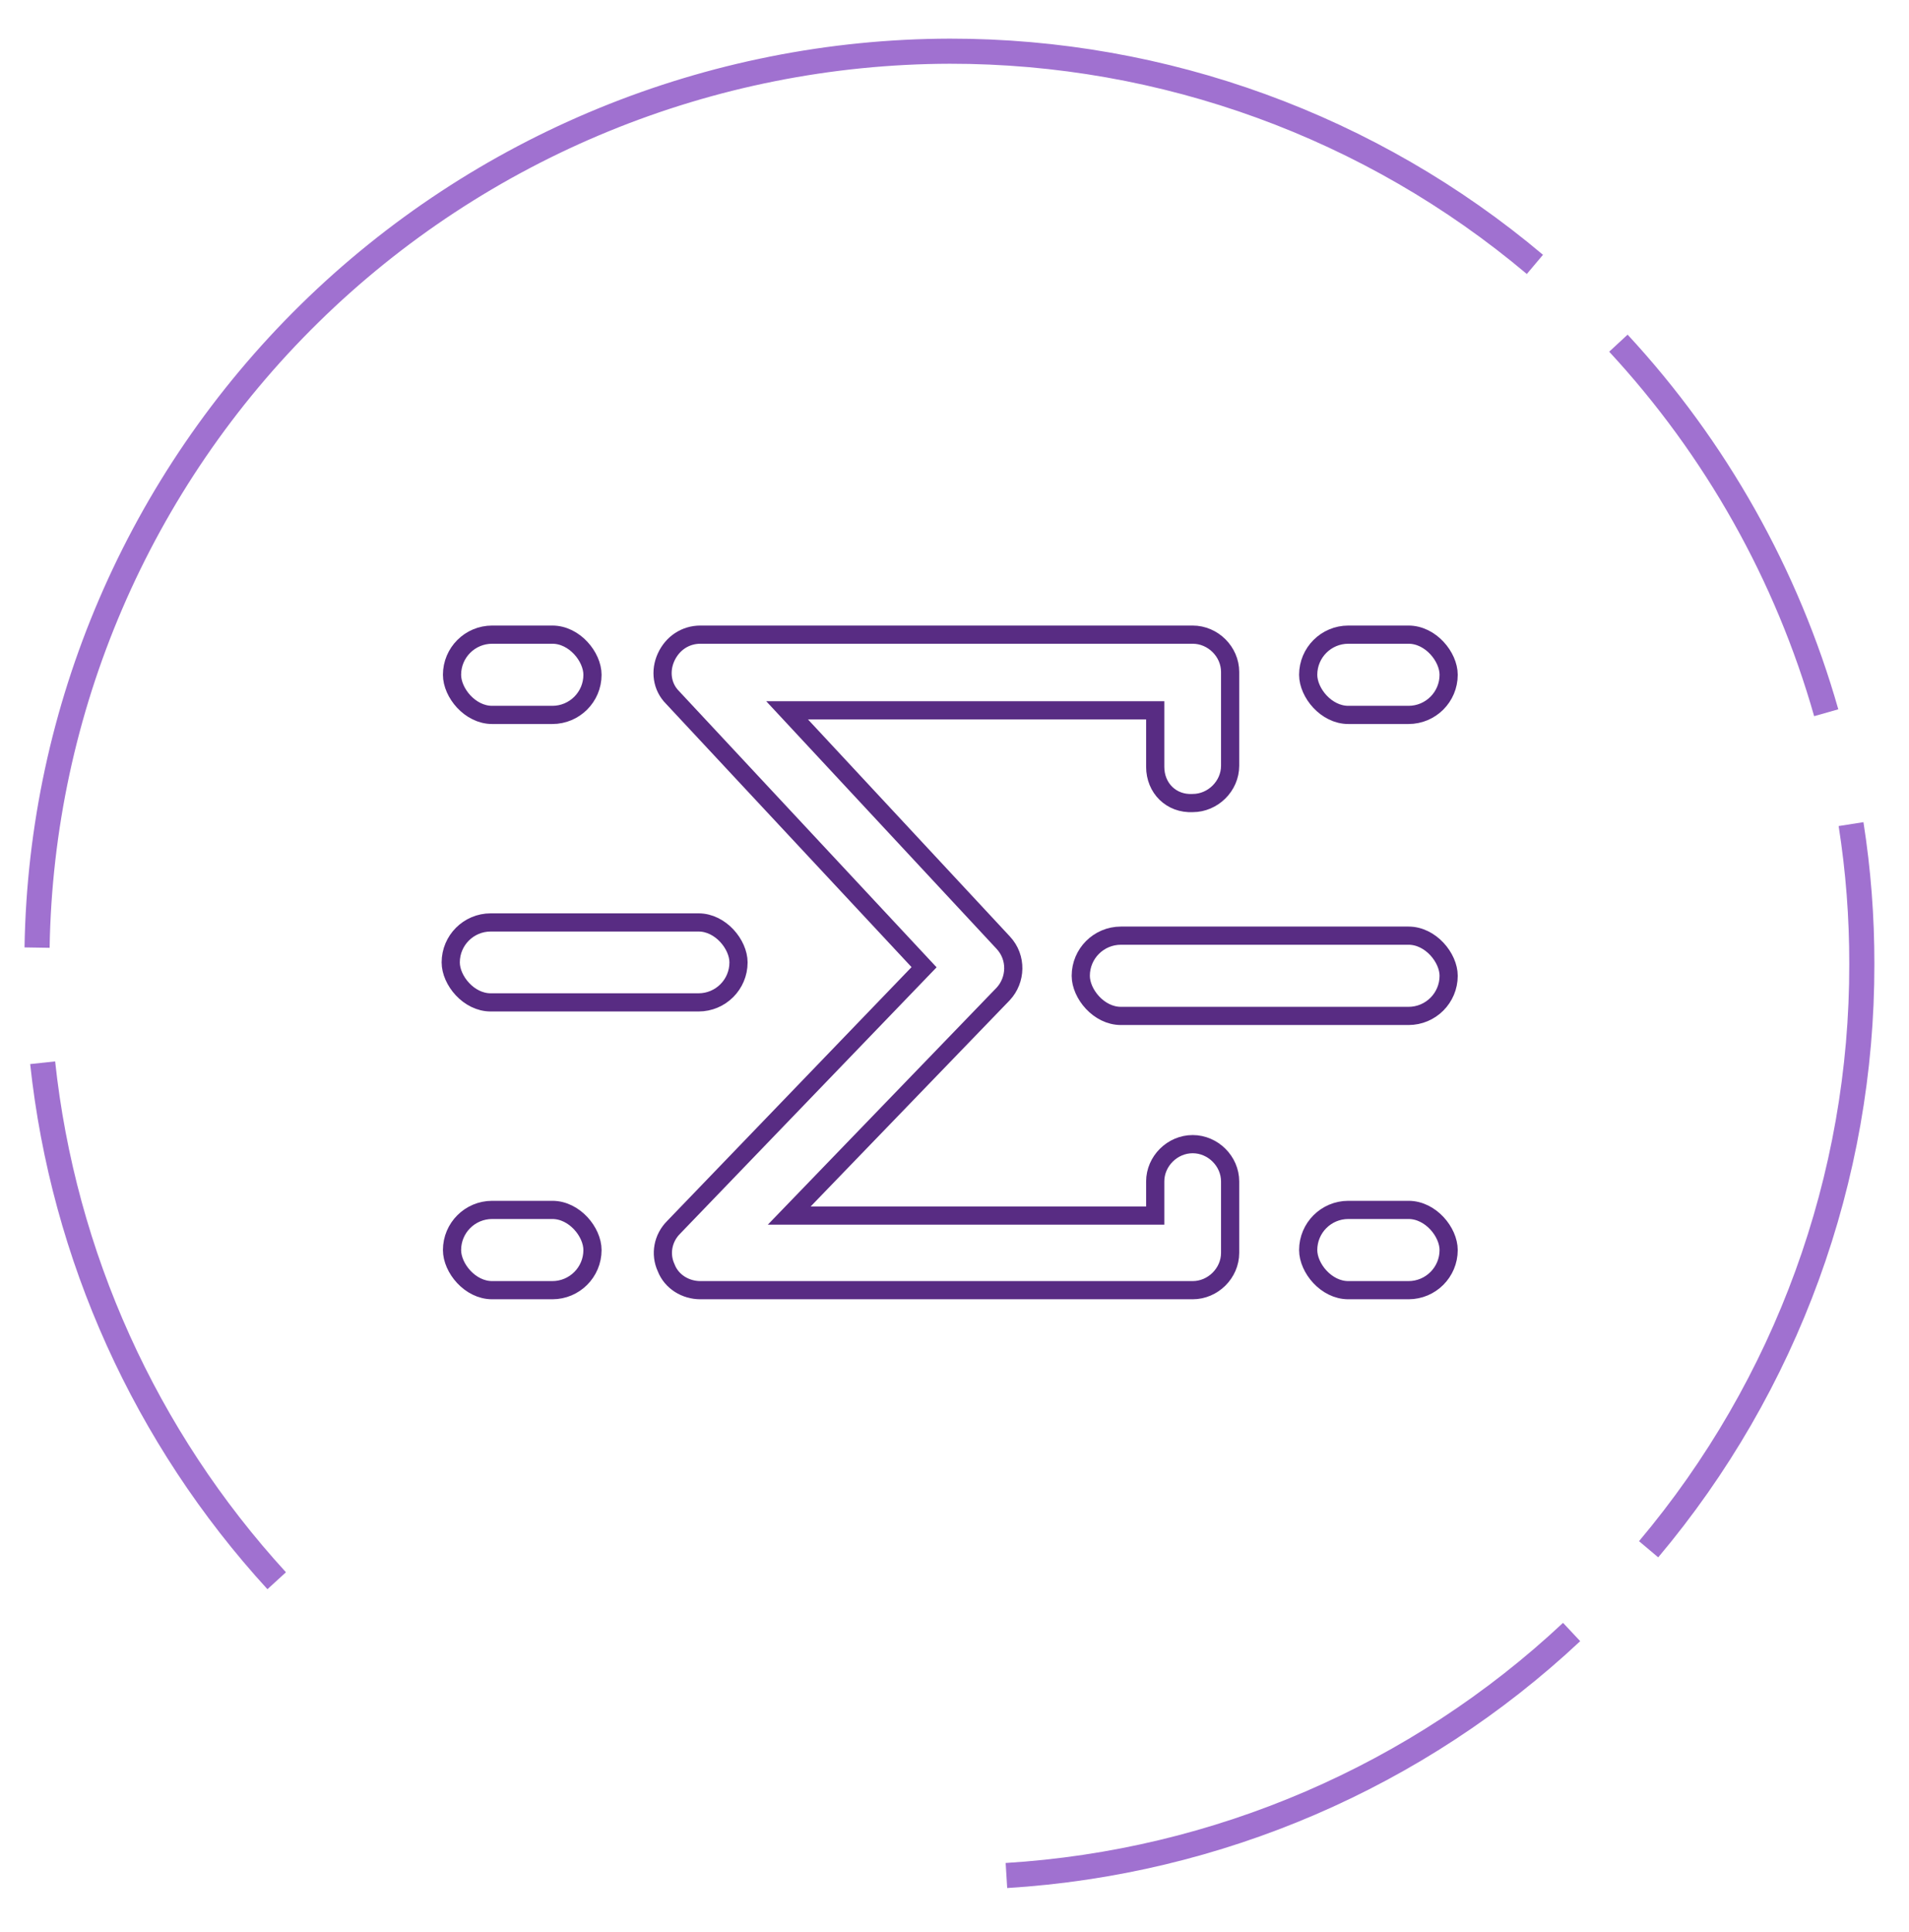
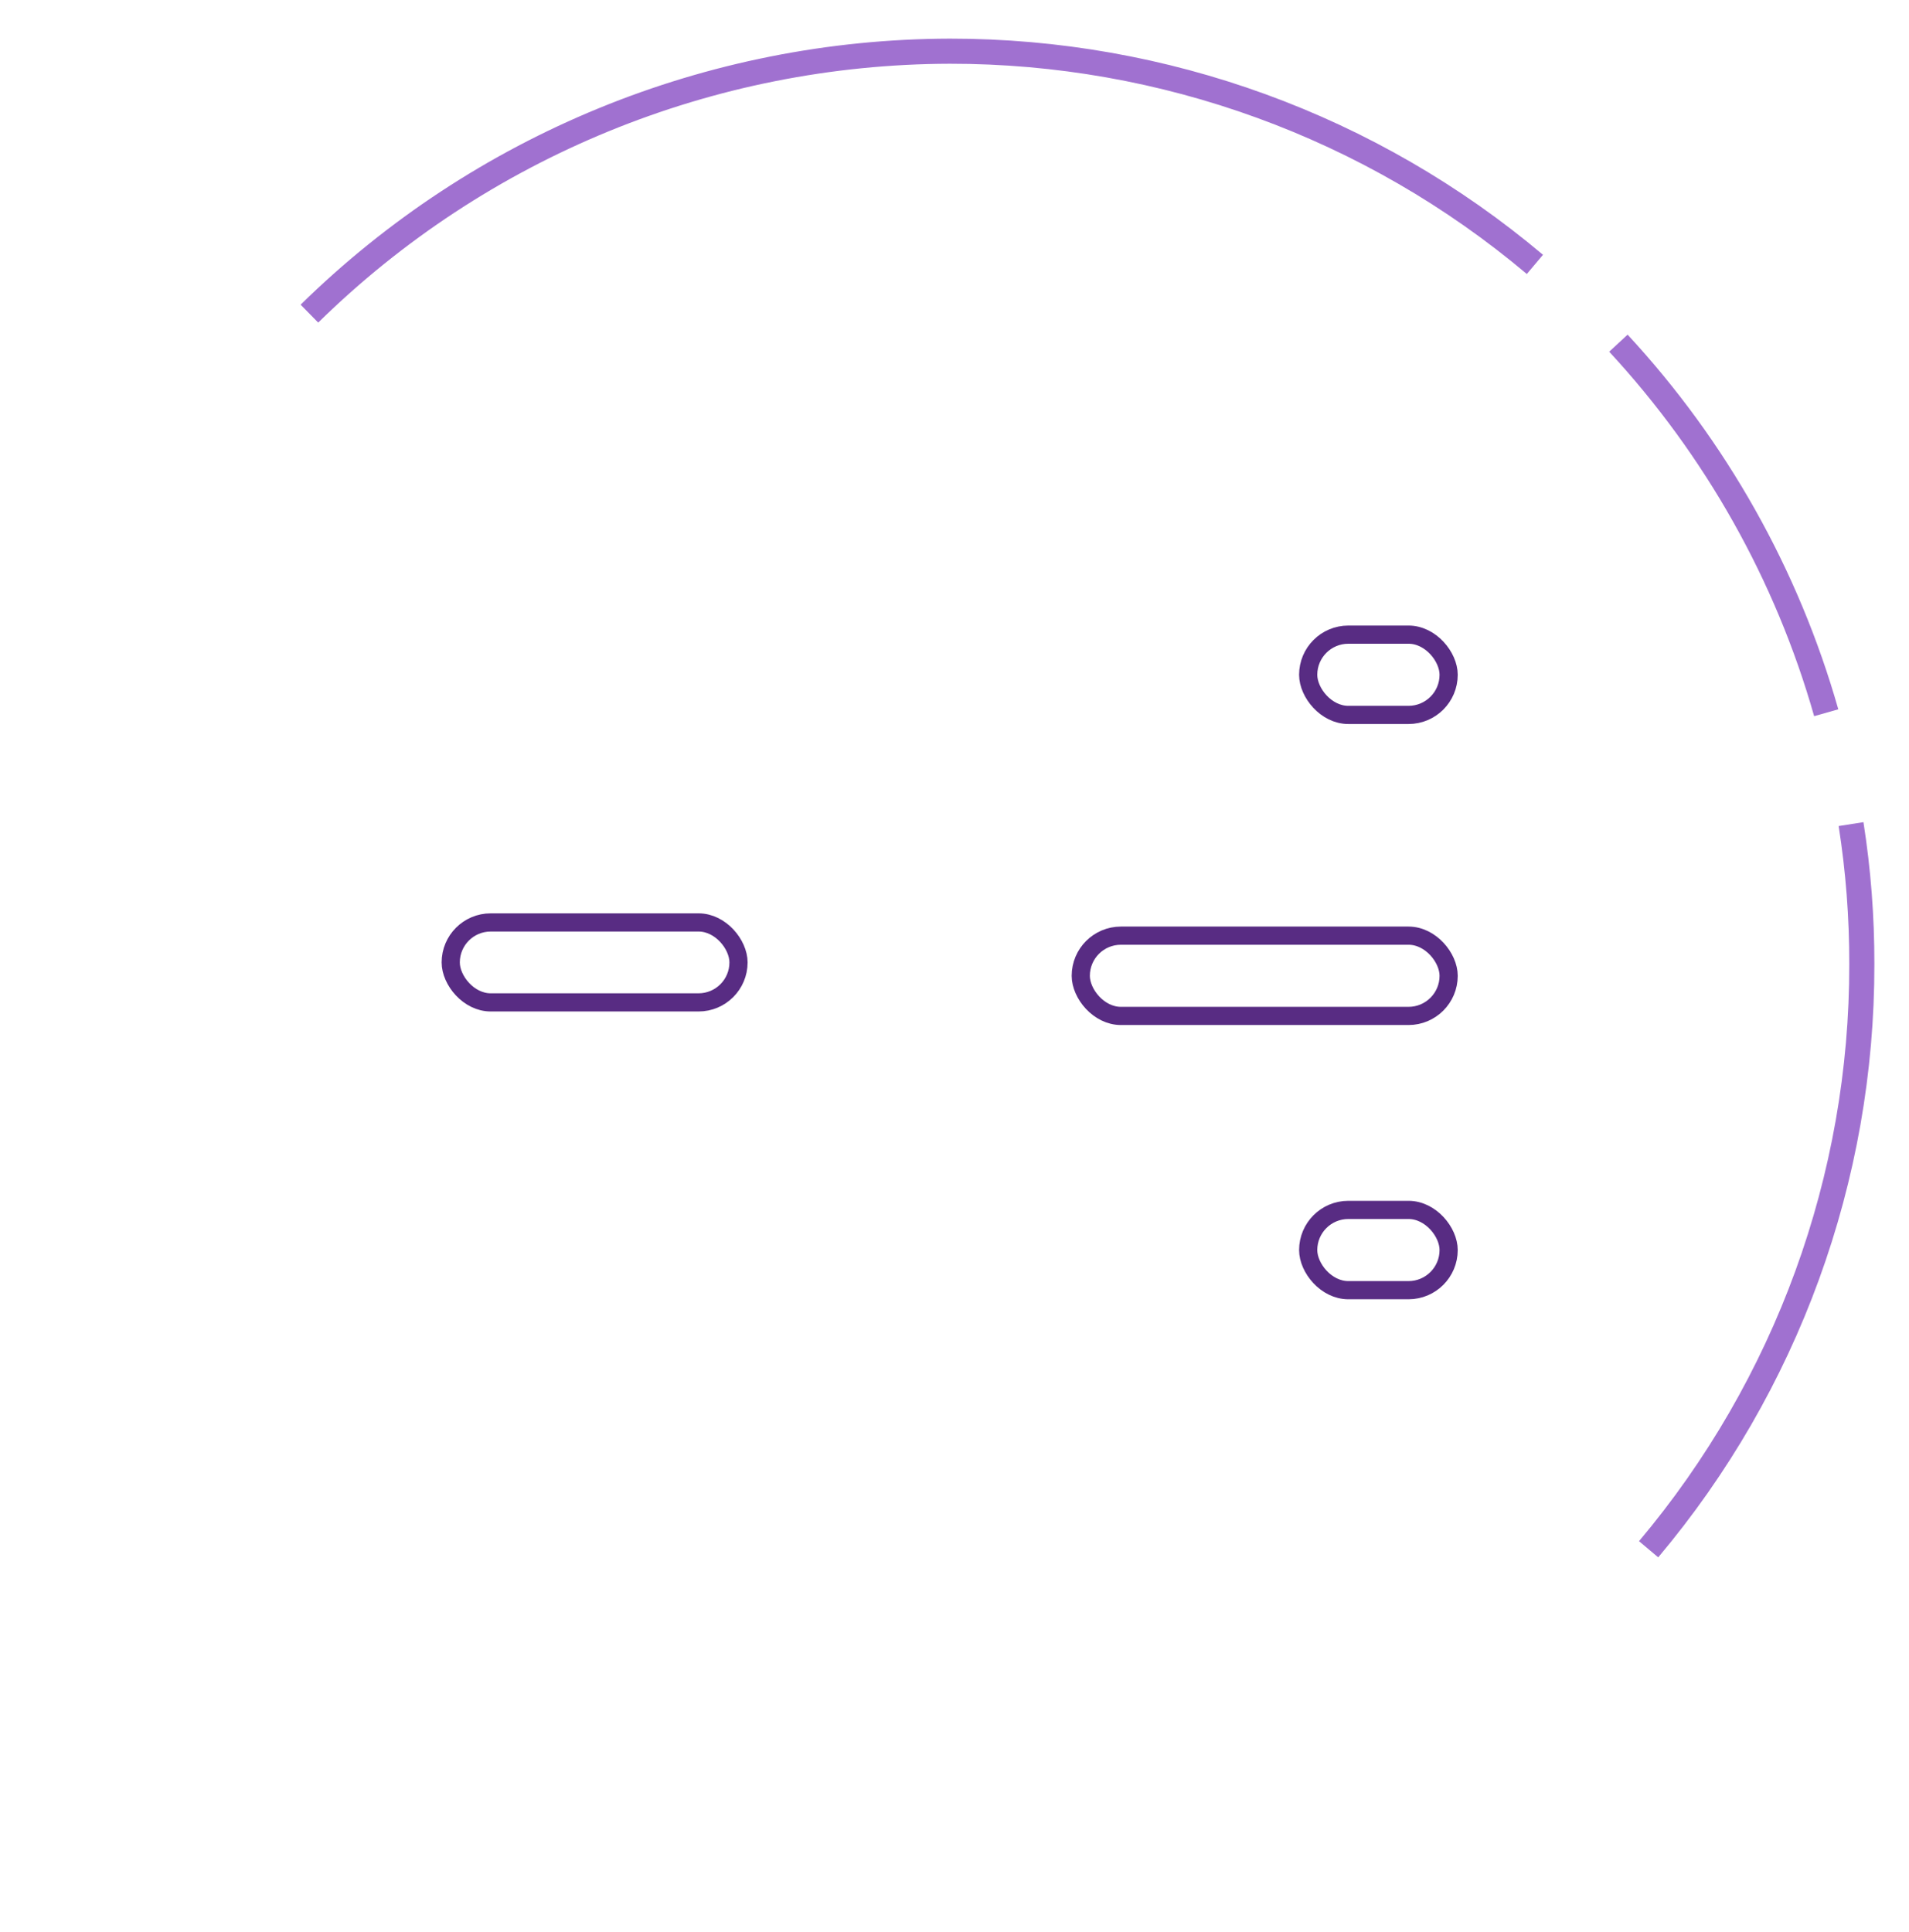
<svg xmlns="http://www.w3.org/2000/svg" width="168" height="170" viewBox="0 0 168 170" fill="none">
-   <path d="M3.754 93.521C5.578 110.509 12.792 126.477 24.35 139.105M88.569 165.045C107.153 163.902 124.75 156.322 138.309 143.617" stroke="#A071D0" stroke-width="2.209" />
-   <path d="M135.078 23.267C120.688 11.14 102.441 4.491 83.588 4.505C62.488 4.556 42.251 12.849 27.23 27.601C12.209 42.354 3.602 62.386 3.263 83.39" stroke="#A071D0" stroke-width="2.209" />
+   <path d="M135.078 23.267C120.688 11.14 102.441 4.491 83.588 4.505C62.488 4.556 42.251 12.849 27.23 27.601" stroke="#A071D0" stroke-width="2.209" />
  <path d="M160.715 62.721C157.267 50.602 151.001 39.46 142.426 30.199" stroke="#A071D0" stroke-width="2.209" />
  <path d="M145.085 136.335C157.236 121.9 163.881 103.659 163.848 84.825C163.855 80.705 163.538 76.591 162.9 72.521" stroke="#A071D0" stroke-width="2.209" />
-   <path d="M101.664 67.48V62.509H69.268L88.291 82.957C89.515 84.27 89.421 86.24 88.291 87.46L69.456 106.97H101.664V103.968C101.664 102.186 103.171 100.685 104.96 100.685C106.749 100.685 108.256 102.186 108.256 103.968V110.253C108.256 112.035 106.749 113.536 104.96 113.536H61.64C60.321 113.536 59.097 112.785 58.626 111.566C58.061 110.347 58.343 108.94 59.285 108.002L81.322 85.115L59.191 61.383C58.249 60.445 58.061 59.038 58.626 57.819C59.191 56.599 60.321 55.849 61.64 55.849H104.96C106.749 55.849 108.256 57.35 108.256 59.132V67.386C108.256 69.169 106.749 70.669 104.96 70.669C103.077 70.763 101.664 69.356 101.664 67.48Z" stroke="#582C83" stroke-width="1.6" />
-   <rect x="39.78" y="55.849" width="12.361" height="7.064" rx="3.532" stroke="#582C83" stroke-width="1.6" />
  <rect x="115.126" y="55.849" width="12.361" height="7.064" rx="3.532" stroke="#582C83" stroke-width="1.6" />
-   <rect x="39.78" y="106.472" width="12.361" height="7.064" rx="3.532" stroke="#582C83" stroke-width="1.6" />
  <rect x="115.126" y="106.472" width="12.361" height="7.064" rx="3.532" stroke="#582C83" stroke-width="1.6" />
  <rect x="39.666" y="81.175" width="25.326" height="7.035" rx="3.517" stroke="#582C83" stroke-width="1.6" />
  <rect x="95.112" y="82.338" width="32.375" height="7.064" rx="3.532" stroke="#582C83" stroke-width="1.6" />
</svg>